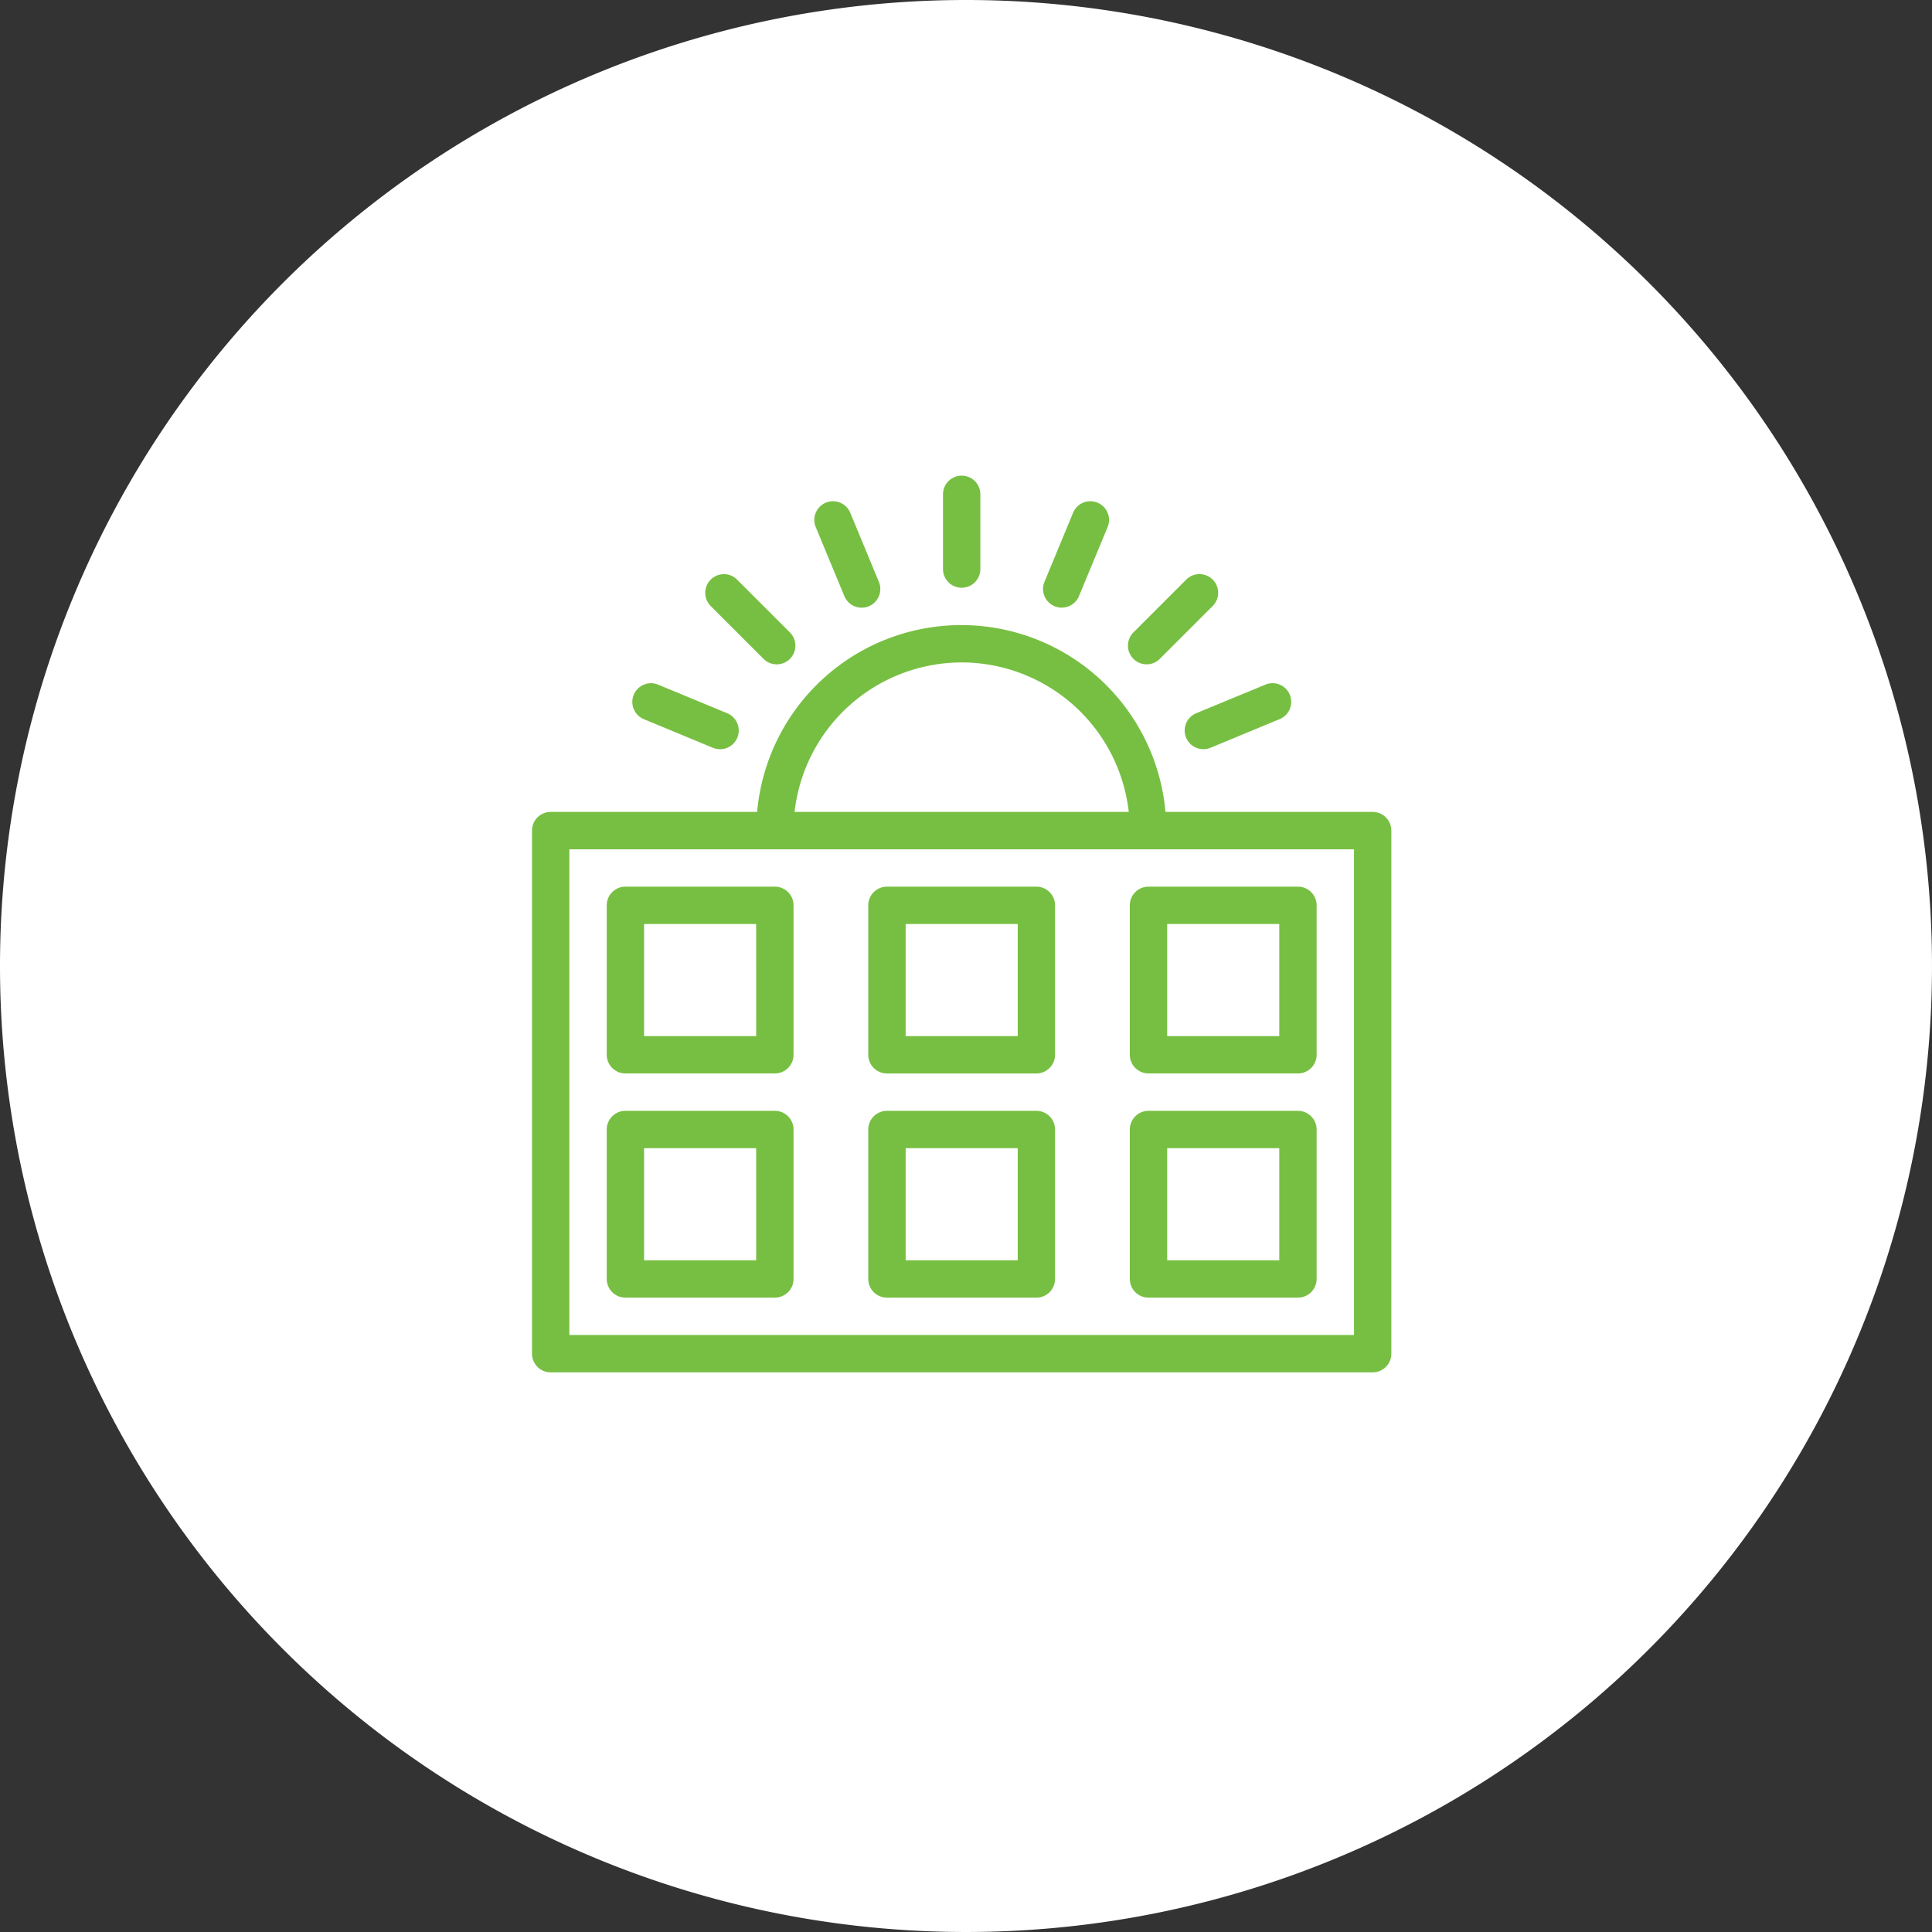
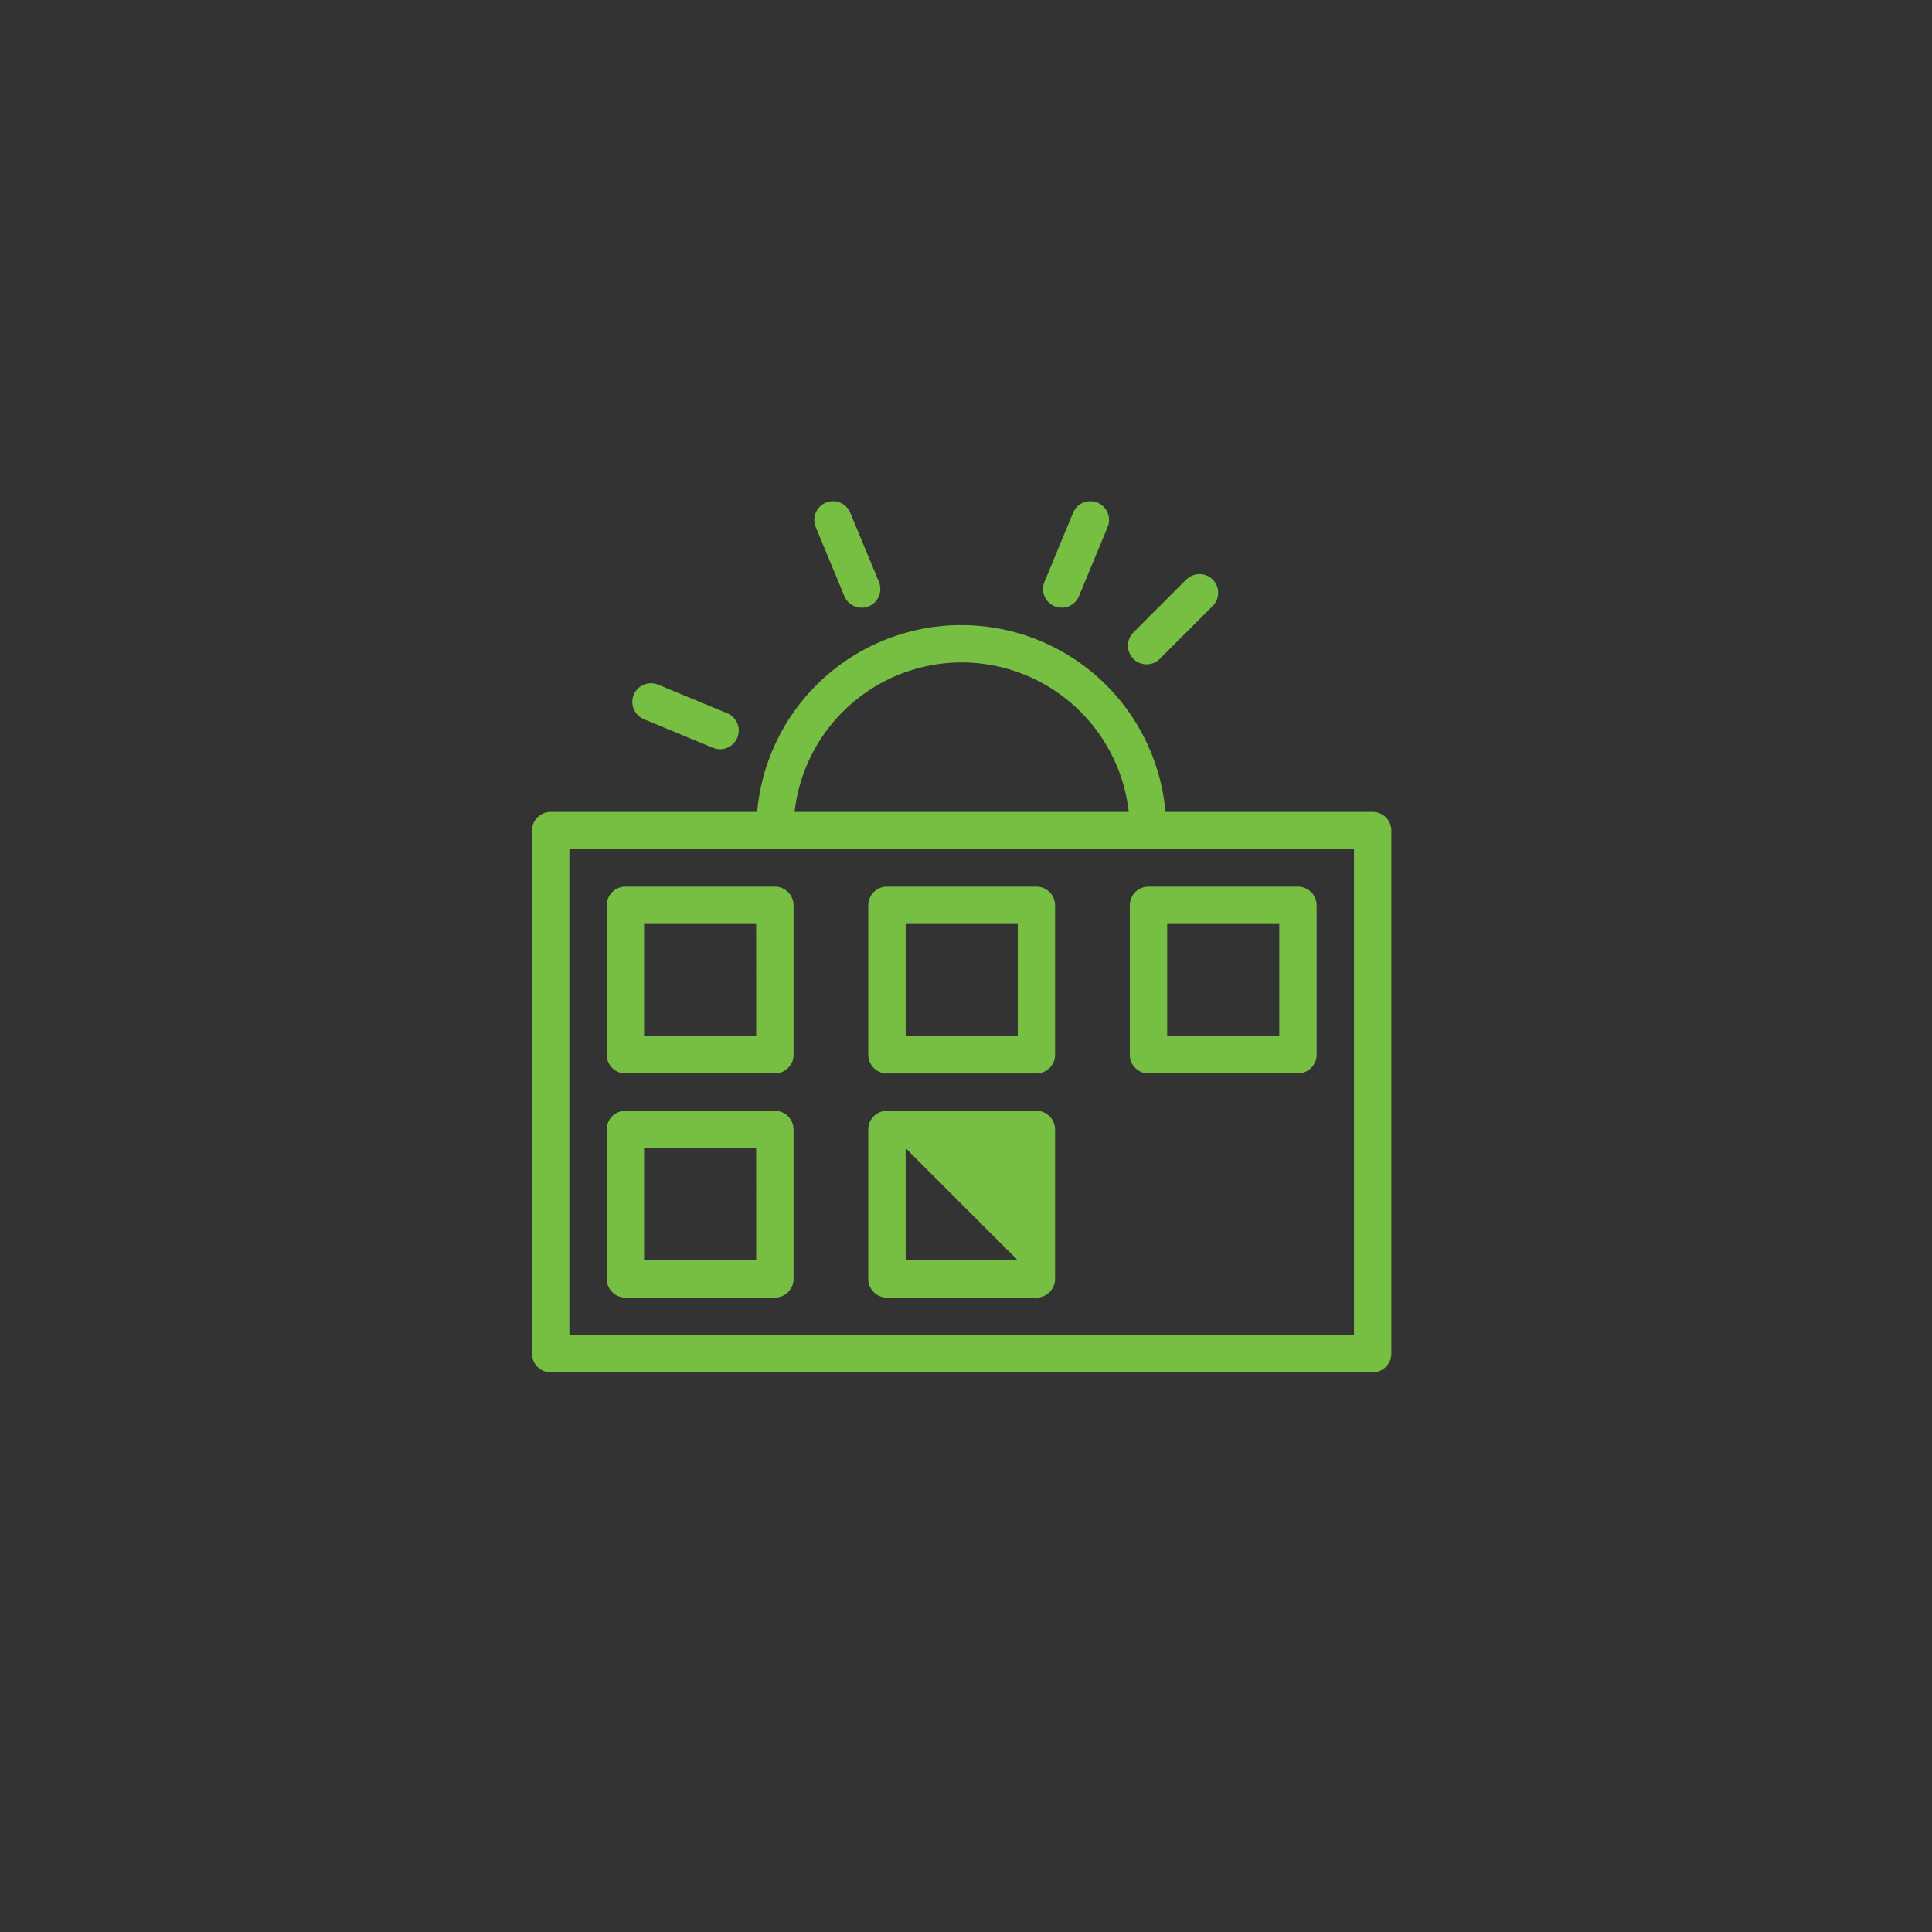
<svg xmlns="http://www.w3.org/2000/svg" width="138" height="138" viewBox="0 0 138 138">
  <rect x="0" y="0" width="138" height="138" fill="#333333" stroke="none" />
  <g id="off-grid-white" transform="translate(-184 -4001)">
-     <path id="Caminho_72" data-name="Caminho 72" d="M69,0A69,69,0,1,1,0,69,69,69,0,0,1,69,0Z" transform="translate(184 4001)" fill="#fff" />
    <g id="solar-panel_520927" transform="translate(211.334 4034.975)">
-       <path id="Caminho_73" data-name="Caminho 73" d="M245.333,1.334V6.672a1.334,1.334,0,0,0,2.669,0V1.334a1.334,1.334,0,0,0-2.669,0Z" transform="translate(-205.31)" fill="#77bf42" />
      <path id="Caminho_74" data-name="Caminho 74" d="M352.281,62.672a1.332,1.332,0,0,0,.945-.392L357,58.506a1.334,1.334,0,0,0-1.887-1.887l-3.774,3.774a1.335,1.335,0,0,0,0,1.887A1.311,1.311,0,0,0,352.281,62.672Z" transform="translate(-297.714 -49.195)" fill="#77bf42" />
-       <path id="Caminho_75" data-name="Caminho 75" d="M109.974,56.627a1.335,1.335,0,0,0,0,1.887l3.774,3.774a1.331,1.331,0,0,0,1.884,0,1.335,1.335,0,0,0,0-1.887l-3.771-3.771A1.33,1.33,0,0,0,109.974,56.627Z" transform="translate(-86.543 -49.2)" fill="#77bf42" />
      <path id="Caminho_76" data-name="Caminho 76" d="M304.605,15.446l-2.044,4.932a1.334,1.334,0,1,0,2.466,1.02l2.044-4.932a1.334,1.334,0,1,0-2.466-1.02Z" transform="translate(-255.29 -12.794)" fill="#77bf42" />
      <path id="Caminho_77" data-name="Caminho 77" d="M68.051,119.351a1.339,1.339,0,0,0,.723,1.745l4.932,2.044a1.335,1.335,0,0,0,1.02-2.469l-4.932-2.042A1.336,1.336,0,0,0,68.051,119.351Z" transform="translate(-50.118 -103.701)" fill="#77bf42" />
-       <path id="Caminho_78" data-name="Caminho 78" d="M384.132,120.672a1.335,1.335,0,0,0,.512,2.567,1.316,1.316,0,0,0,.51-.1l4.932-2.044a1.333,1.333,0,1,0-1.02-2.463Z" transform="translate(-326.025 -103.701)" fill="#77bf42" />
      <path id="Caminho_79" data-name="Caminho 79" d="M172.676,14.723a1.336,1.336,0,0,0-.721,1.745L174,21.4a1.338,1.338,0,0,0,1.233.825,1.316,1.316,0,0,0,.51-.1,1.333,1.333,0,0,0,.723-1.743l-2.044-4.935A1.339,1.339,0,0,0,172.676,14.723Z" transform="translate(-141.022 -12.794)" fill="#77bf42" />
      <path id="Caminho_80" data-name="Caminho 80" d="M12,138.709H70.714a1.335,1.335,0,0,0,1.334-1.334V100.011a1.335,1.335,0,0,0-1.334-1.334h-14.8a14.641,14.641,0,0,0-29.167,0H12a1.335,1.335,0,0,0-1.334,1.334v37.363A1.335,1.335,0,0,0,12,138.709ZM41.357,88A12.025,12.025,0,0,1,53.292,98.677H29.422A12.023,12.023,0,0,1,41.357,88ZM13.335,101.346H54.7a.362.362,0,0,1,.053,0H69.38V136.04H13.335Z" transform="translate(0 -74.658)" fill="#77bf42" />
-       <path id="Caminho_81" data-name="Caminho 81" d="M214.677,362.667H204A1.335,1.335,0,0,0,202.667,364v10.675A1.335,1.335,0,0,0,204,376.011h10.675a1.335,1.335,0,0,0,1.334-1.334V364A1.335,1.335,0,0,0,214.677,362.667Zm-1.334,10.675h-8.006v-8.006h8.006Z" transform="translate(-167.982 -317.297)" fill="#77bf42" />
+       <path id="Caminho_81" data-name="Caminho 81" d="M214.677,362.667H204A1.335,1.335,0,0,0,202.667,364v10.675A1.335,1.335,0,0,0,204,376.011h10.675a1.335,1.335,0,0,0,1.334-1.334V364A1.335,1.335,0,0,0,214.677,362.667Zm-1.334,10.675h-8.006v-8.006Z" transform="translate(-167.982 -317.297)" fill="#77bf42" />
      <path id="Caminho_82" data-name="Caminho 82" d="M65.343,362.667H54.667A1.335,1.335,0,0,0,53.333,364v10.675a1.335,1.335,0,0,0,1.334,1.334H65.343a1.335,1.335,0,0,0,1.334-1.334V364A1.335,1.335,0,0,0,65.343,362.667Zm-1.334,10.675H56v-8.006h8.006Z" transform="translate(-37.329 -317.297)" fill="#77bf42" />
-       <path id="Caminho_83" data-name="Caminho 83" d="M364.01,362.667H353.334A1.335,1.335,0,0,0,352,364v10.675a1.335,1.335,0,0,0,1.334,1.334H364.01a1.335,1.335,0,0,0,1.334-1.334V364A1.335,1.335,0,0,0,364.01,362.667Zm-1.334,10.675h-8.006v-8.006h8.006Z" transform="translate(-298.633 -317.297)" fill="#77bf42" />
      <path id="Caminho_84" data-name="Caminho 84" d="M214.677,234.667H204A1.335,1.335,0,0,0,202.667,236v10.675A1.335,1.335,0,0,0,204,248.011h10.675a1.335,1.335,0,0,0,1.334-1.334V236A1.335,1.335,0,0,0,214.677,234.667Zm-1.334,10.675h-8.006v-8.006h8.006Z" transform="translate(-167.982 -205.31)" fill="#77bf42" />
      <path id="Caminho_85" data-name="Caminho 85" d="M65.343,234.667H54.667A1.335,1.335,0,0,0,53.333,236v10.675a1.335,1.335,0,0,0,1.334,1.334H65.343a1.335,1.335,0,0,0,1.334-1.334V236A1.335,1.335,0,0,0,65.343,234.667Zm-1.334,10.675H56v-8.006h8.006Z" transform="translate(-37.329 -205.31)" fill="#77bf42" />
      <path id="Caminho_86" data-name="Caminho 86" d="M364.01,234.667H353.334A1.335,1.335,0,0,0,352,236v10.675a1.335,1.335,0,0,0,1.334,1.334H364.01a1.335,1.335,0,0,0,1.334-1.334V236A1.335,1.335,0,0,0,364.01,234.667Zm-1.334,10.675h-8.006v-8.006h8.006Z" transform="translate(-298.633 -205.31)" fill="#77bf42" />
    </g>
  </g>
</svg>